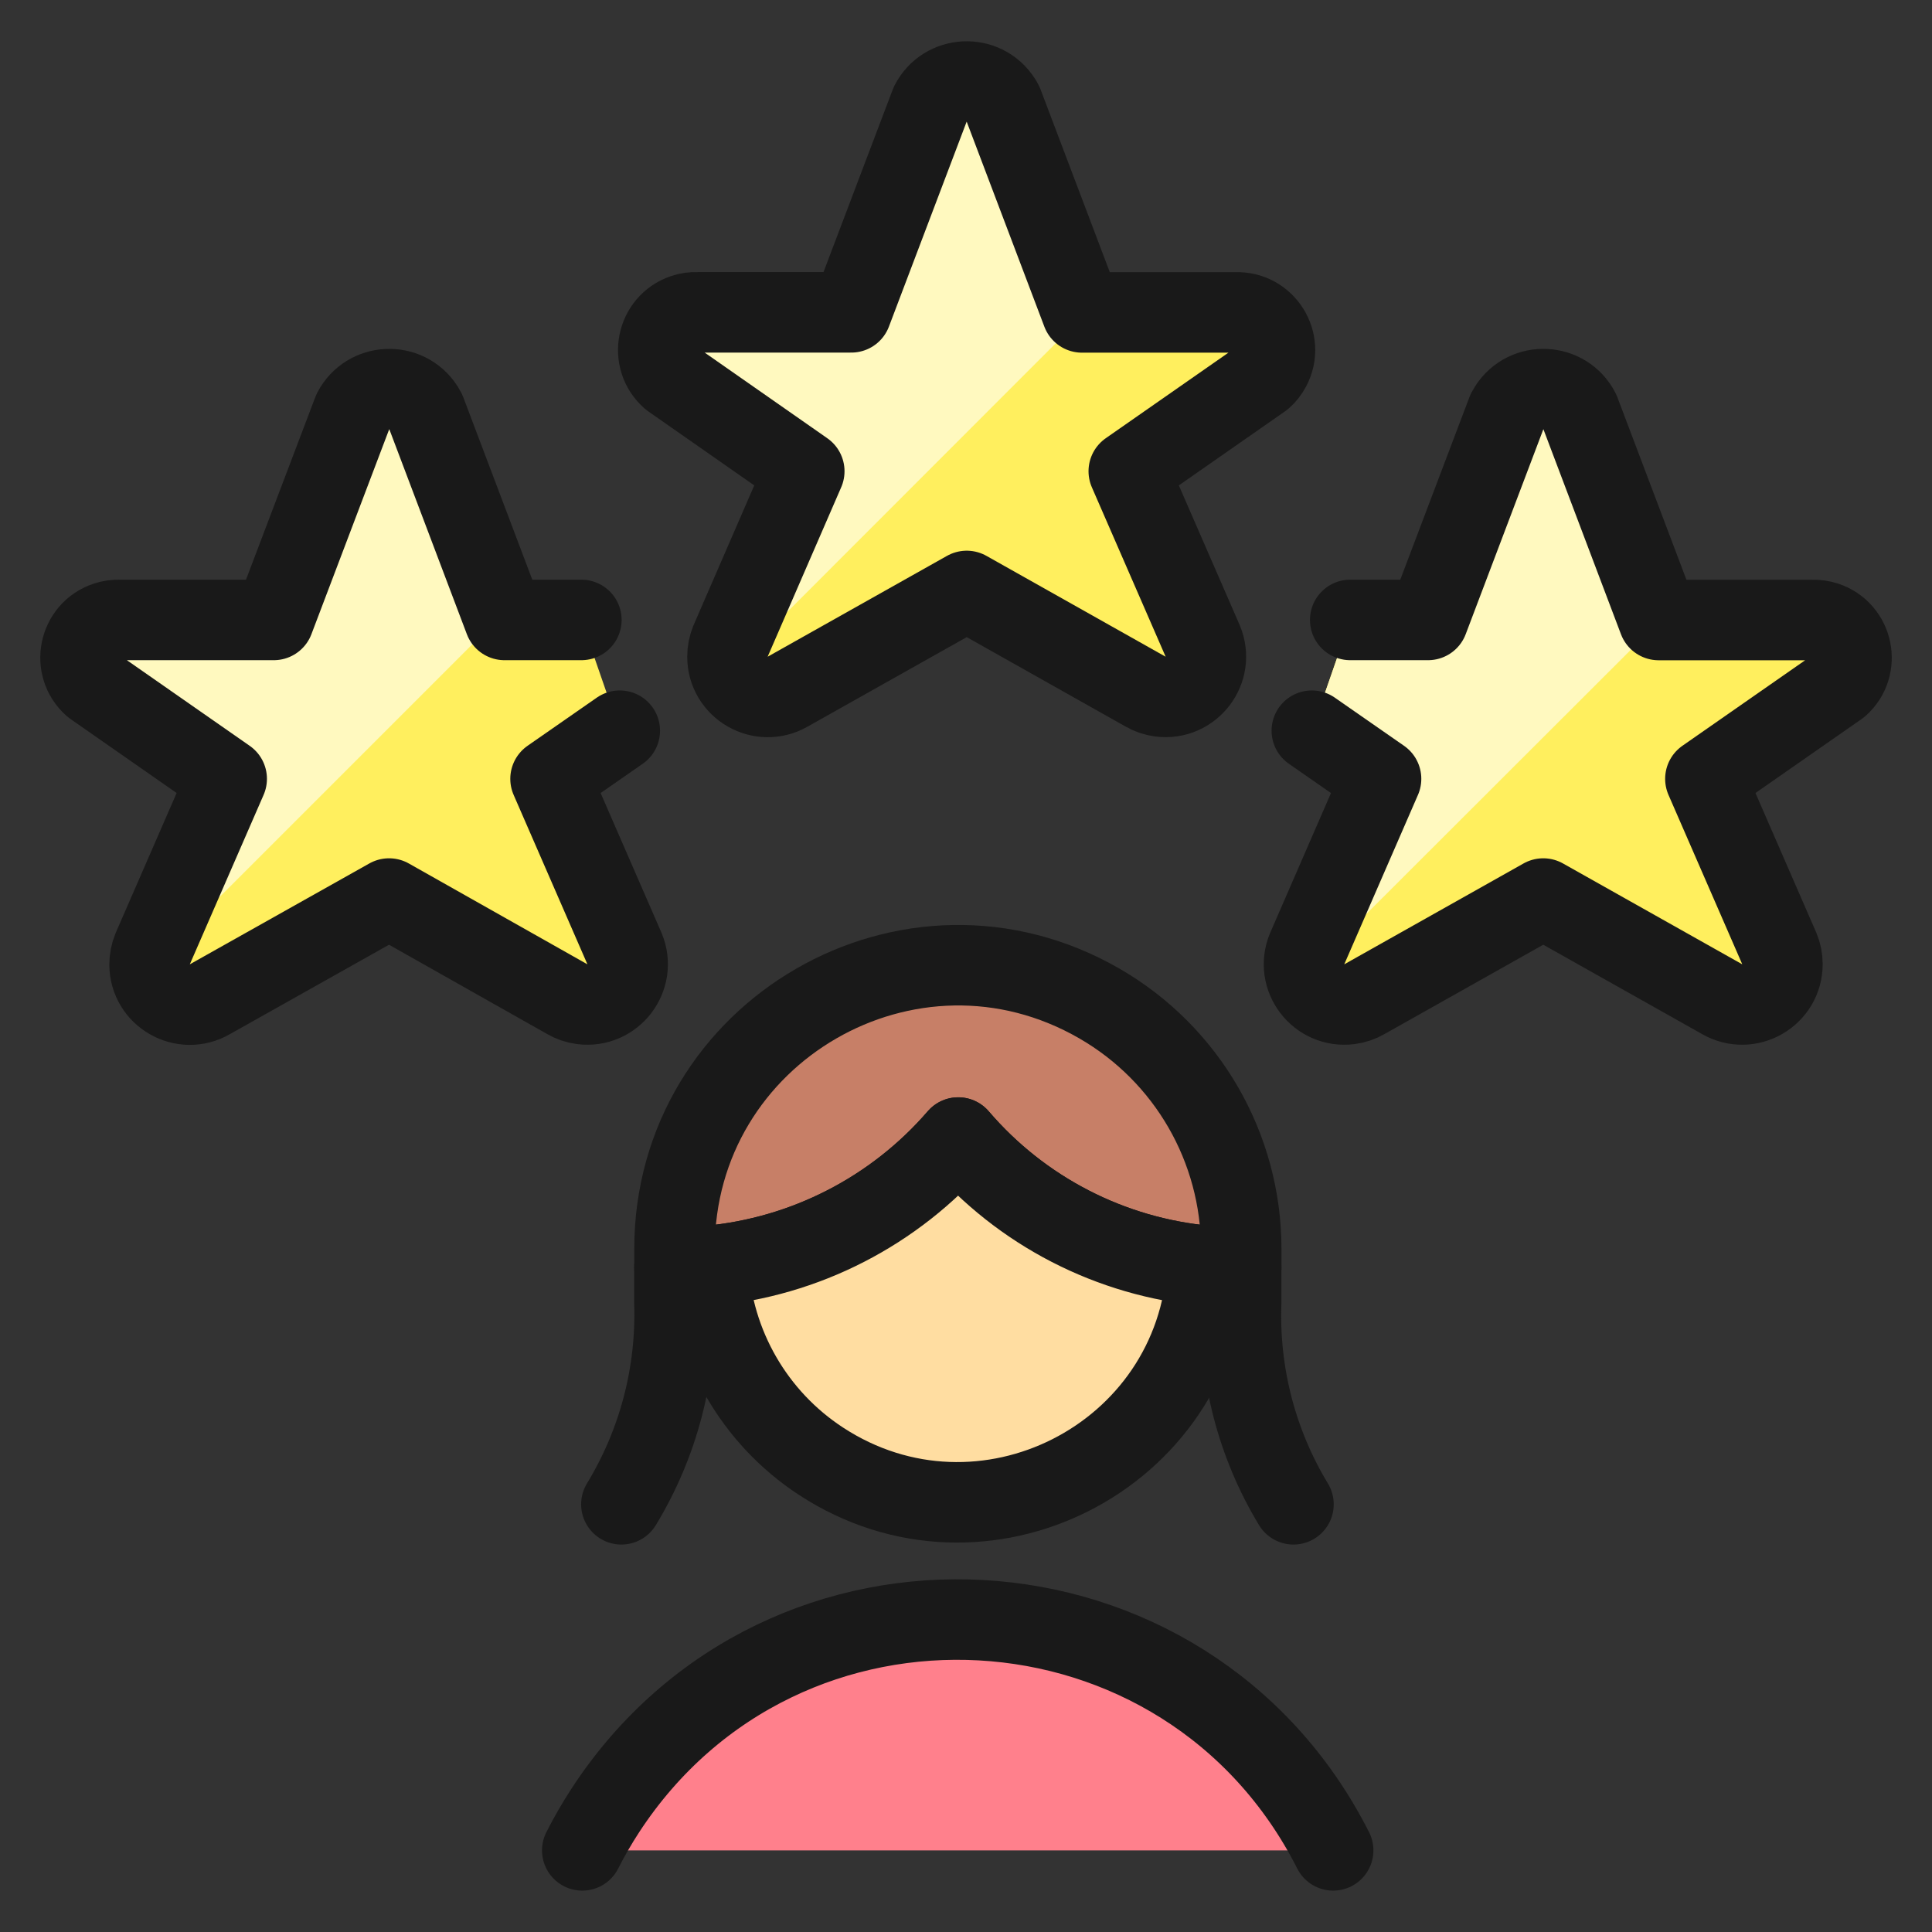
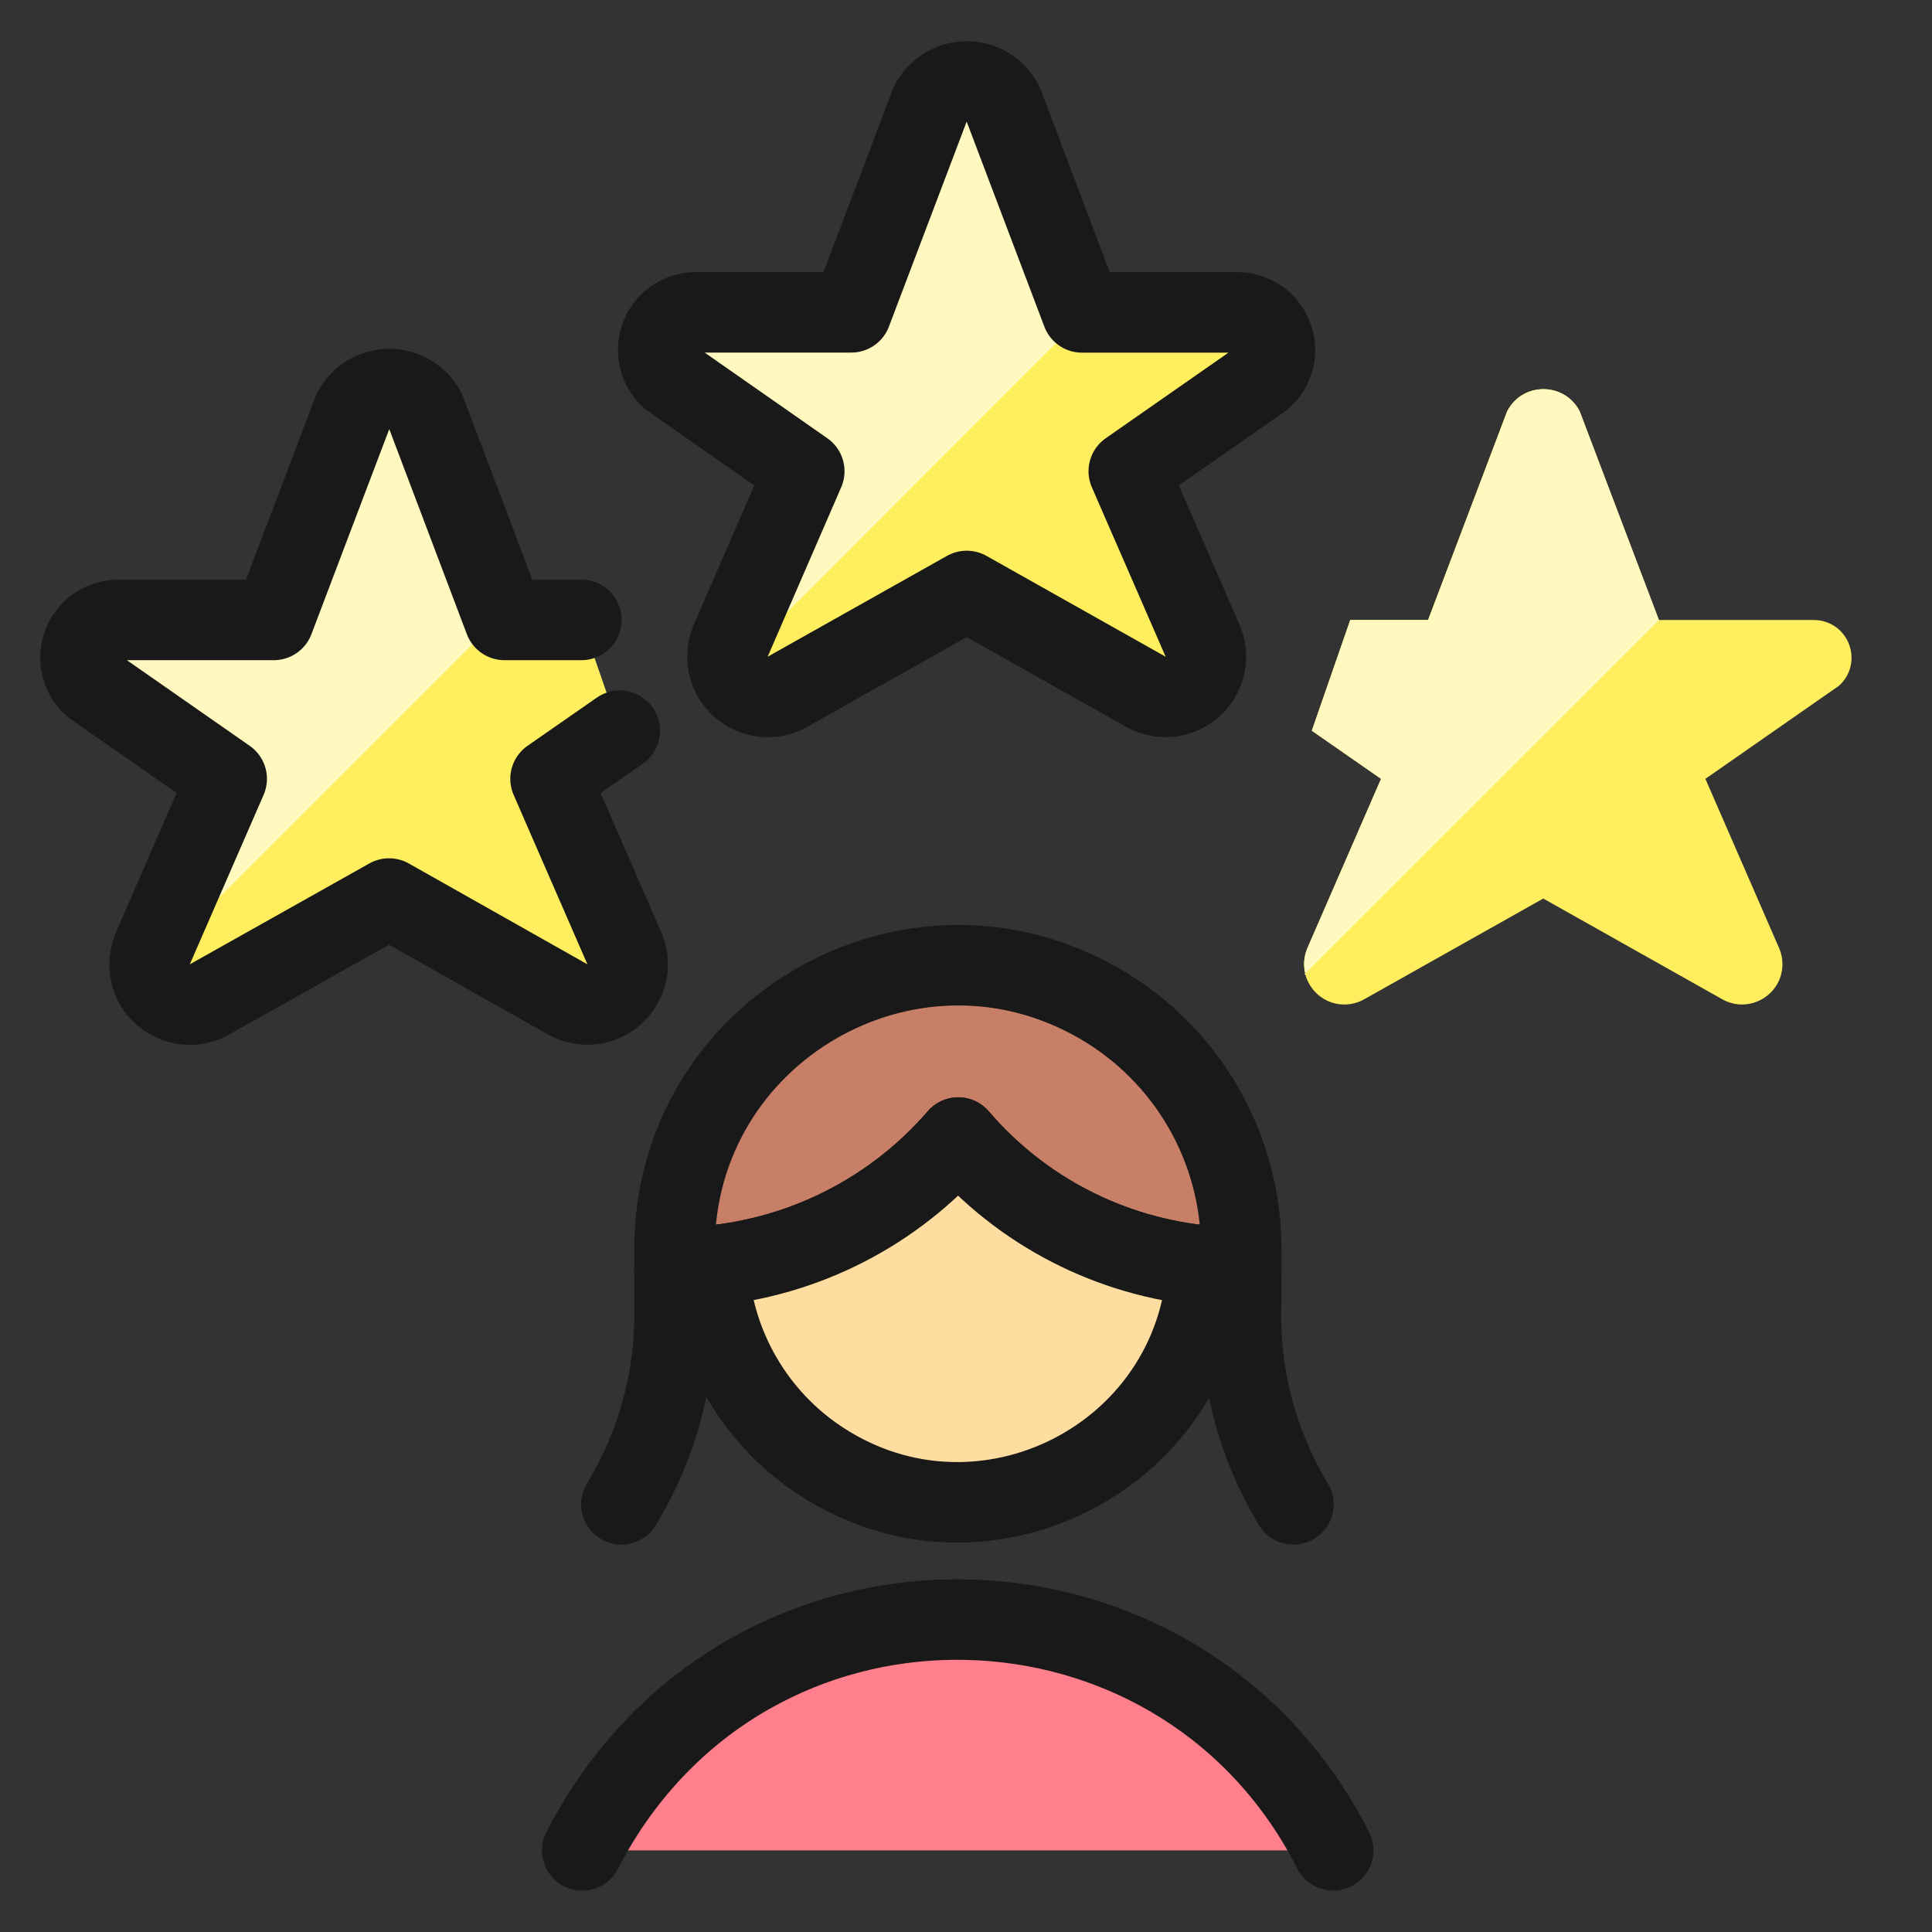
<svg xmlns="http://www.w3.org/2000/svg" fill="none" viewBox="0 0 24 24" id="Human-Resources-Rating-Woman--Streamline-Ultimate">
  <rect x="0" y="0" width="24" height="24" fill="#333333" stroke="none" />
  <desc>Human Resources Rating Woman Streamline Icon: https://streamlinehq.com</desc>
  <path fill="#c77f67" stroke="#191919" stroke-linecap="round" stroke-linejoin="round" d="M15.419 15.516v0.229c-0.143 0 -0.277 -0.01 -0.42 -0.019 -1.2 -0.107 -2.312 -0.68 -3.095 -1.595 -0.789 0.914 -1.902 1.486 -3.105 1.595 -0.143 0.009 -0.277 0.019 -0.42 0.019v-0.229c0 -2.71 2.934 -4.404 5.28 -3.049 1.089 0.629 1.76 1.791 1.76 3.049Z" stroke-width="1" />
  <path stroke="#191919" stroke-linecap="round" stroke-linejoin="round" d="M8.378 15.745v0.439c0.028 0.881 -0.201 1.75 -0.659 2.503" stroke-width="1" />
  <path stroke="#191919" stroke-linecap="round" stroke-linejoin="round" d="M15.418 15.745v0.439c-0.031 0.88 0.194 1.75 0.65 2.503" stroke-width="1" />
  <path fill="#ffdda1" stroke="#191919" stroke-linecap="round" stroke-linejoin="round" d="M14.998 15.726c-0.133 2.386 -2.799 3.734 -4.799 2.426 -0.826 -0.54 -1.346 -1.441 -1.401 -2.426 1.203 -0.109 2.316 -0.681 3.105 -1.595 0.784 0.916 1.895 1.488 3.095 1.595Z" stroke-width="1" />
  <path fill="#ff808c" d="M16.561 22.986c-1.816 -3.59 -6.837 -3.868 -9.039 -0.5 -0.105 0.161 -0.202 0.328 -0.289 0.5" stroke-width="1" />
  <path stroke="#191919" stroke-linecap="round" stroke-linejoin="round" d="M16.561 22.986c-1.816 -3.59 -6.837 -3.868 -9.039 -0.5 -0.105 0.161 -0.202 0.328 -0.289 0.5" stroke-width="1" />
  <path fill="#ffef5e" d="m16.296 9.077 0.86 0.598 -0.918 2.11c-0.148 0.356 0.144 0.738 0.527 0.689 0.066 -0.009 0.129 -0.03 0.186 -0.063l2.22 -1.249 2.22 1.249c0.335 0.192 0.752 -0.05 0.751 -0.436 -0 -0.065 -0.013 -0.13 -0.038 -0.19l-0.919 -2.11 1.659 -1.156c0.269 -0.24 0.176 -0.681 -0.166 -0.794 -0.052 -0.017 -0.108 -0.025 -0.163 -0.023h-1.911l-0.981 -2.593c-0.178 -0.347 -0.665 -0.371 -0.876 -0.043 -0.009 0.014 -0.017 0.028 -0.025 0.043l-0.982 2.592h-0.967" stroke-width="1" />
-   <path fill="#fff9bf" d="m20.609 7.702 -0.985 -2.592c-0.178 -0.347 -0.665 -0.371 -0.876 -0.043 -0.009 0.014 -0.017 0.028 -0.025 0.043l-0.982 2.592h-0.967l-0.478 1.375 0.86 0.598 -0.918 2.11c-0.041 0.102 -0.047 0.214 -0.017 0.32l4.408 -4.403h-0.02Z" stroke-width="1" />
+   <path fill="#fff9bf" d="m20.609 7.702 -0.985 -2.592c-0.178 -0.347 -0.665 -0.371 -0.876 -0.043 -0.009 0.014 -0.017 0.028 -0.025 0.043l-0.982 2.592h-0.967l-0.478 1.375 0.86 0.598 -0.918 2.11c-0.041 0.102 -0.047 0.214 -0.017 0.32h-0.02Z" stroke-width="1" />
  <path fill="#ffef5e" d="m7.699 9.077 -0.86 0.598 0.919 2.11c0.148 0.356 -0.145 0.738 -0.527 0.689 -0.066 -0.008 -0.129 -0.03 -0.186 -0.063l-2.212 -1.249 -2.223 1.249c-0.332 0.194 -0.75 -0.044 -0.752 -0.428 -0 -0.068 0.013 -0.135 0.039 -0.198l0.919 -2.11L1.158 8.519c-0.27 -0.239 -0.179 -0.68 0.163 -0.794 0.054 -0.018 0.111 -0.026 0.169 -0.024h1.911l0.984 -2.593c0.18 -0.347 0.667 -0.369 0.878 -0.04 0.008 0.013 0.016 0.026 0.023 0.04l0.981 2.593h0.955" stroke-width="1" />
  <path fill="#fff9bf" d="m1.88 11.991 4.357 -4.357 -0.955 -2.524c-0.178 -0.347 -0.665 -0.371 -0.876 -0.043 -0.009 0.014 -0.017 0.028 -0.025 0.043l-0.981 2.592H1.489c-0.36 -0.013 -0.599 0.369 -0.43 0.687 0.026 0.049 0.06 0.093 0.102 0.129l1.658 1.156 -0.919 2.11c-0.021 0.067 -0.028 0.137 -0.02 0.206Z" stroke-width="1" />
  <path fill="#ffef5e" d="m12.459 1.289 0.982 2.592h1.911c0.36 -0.014 0.6 0.368 0.431 0.686 -0.026 0.049 -0.06 0.093 -0.102 0.13l-1.659 1.157 0.919 2.11c0.148 0.356 -0.145 0.738 -0.527 0.689 -0.066 -0.009 -0.129 -0.03 -0.186 -0.063L12.009 7.341 9.788 8.59c-0.334 0.193 -0.751 -0.048 -0.751 -0.433 -0 -0.066 0.013 -0.132 0.038 -0.193l0.916 -2.11L8.336 4.698c-0.27 -0.237 -0.182 -0.678 0.158 -0.794 0.055 -0.019 0.113 -0.027 0.17 -0.024h1.911l0.983 -2.592c0.178 -0.347 0.665 -0.371 0.876 -0.043 0.009 0.014 0.018 0.028 0.025 0.043Z" stroke-width="1" />
  <path fill="#fff9bf" d="m13.441 3.88 -0.982 -2.592c-0.18 -0.347 -0.667 -0.369 -0.878 -0.04 -0.008 0.013 -0.016 0.026 -0.023 0.04l-0.983 2.592H8.665c-0.36 -0.013 -0.599 0.369 -0.43 0.687 0.026 0.049 0.06 0.093 0.102 0.129L9.992 5.853l-0.916 2.11c-0.042 0.111 -0.042 0.232 0 0.343l4.423 -4.426h-0.057Z" stroke-width="1" />
  <path stroke="#191919" stroke-linecap="round" stroke-linejoin="round" d="m12.459 1.289 0.982 2.592h1.911c0.36 -0.014 0.6 0.368 0.431 0.686 -0.026 0.049 -0.06 0.093 -0.102 0.13l-1.659 1.157 0.919 2.11c0.148 0.356 -0.145 0.738 -0.527 0.689 -0.066 -0.009 -0.129 -0.03 -0.186 -0.063L12.009 7.341 9.788 8.59c-0.334 0.193 -0.751 -0.048 -0.751 -0.433 -0 -0.066 0.013 -0.132 0.038 -0.193l0.916 -2.11L8.336 4.698c-0.27 -0.237 -0.182 -0.678 0.158 -0.794 0.055 -0.019 0.113 -0.027 0.17 -0.024h1.911l0.983 -2.592c0.178 -0.347 0.665 -0.371 0.876 -0.043 0.009 0.014 0.018 0.028 0.025 0.043Z" stroke-width="1" />
  <path stroke="#191919" stroke-linecap="round" stroke-linejoin="round" d="m7.699 9.077 -0.86 0.598 0.919 2.11c0.148 0.356 -0.145 0.738 -0.527 0.689 -0.066 -0.008 -0.129 -0.03 -0.186 -0.063l-2.212 -1.249 -2.223 1.249c-0.332 0.194 -0.75 -0.044 -0.752 -0.428 -0 -0.068 0.013 -0.135 0.039 -0.198l0.919 -2.11L1.158 8.519c-0.27 -0.239 -0.179 -0.68 0.163 -0.794 0.054 -0.018 0.111 -0.026 0.169 -0.024h1.911l0.984 -2.593c0.18 -0.347 0.667 -0.369 0.878 -0.04 0.008 0.013 0.016 0.026 0.023 0.04l0.981 2.593h0.955" stroke-width="1" />
-   <path stroke="#191919" stroke-linecap="round" stroke-linejoin="round" d="m16.296 9.077 0.86 0.598 -0.918 2.11c-0.148 0.356 0.144 0.738 0.527 0.689 0.066 -0.009 0.129 -0.03 0.186 -0.063l2.22 -1.249 2.22 1.249c0.335 0.192 0.752 -0.05 0.751 -0.436 -0 -0.065 -0.013 -0.13 -0.038 -0.19l-0.919 -2.11 1.659 -1.156c0.269 -0.24 0.176 -0.681 -0.166 -0.794 -0.052 -0.017 -0.108 -0.025 -0.163 -0.023h-1.911l-0.981 -2.593c-0.178 -0.347 -0.665 -0.371 -0.876 -0.043 -0.009 0.014 -0.017 0.028 -0.025 0.043l-0.982 2.592h-0.967" stroke-width="1" />
</svg>